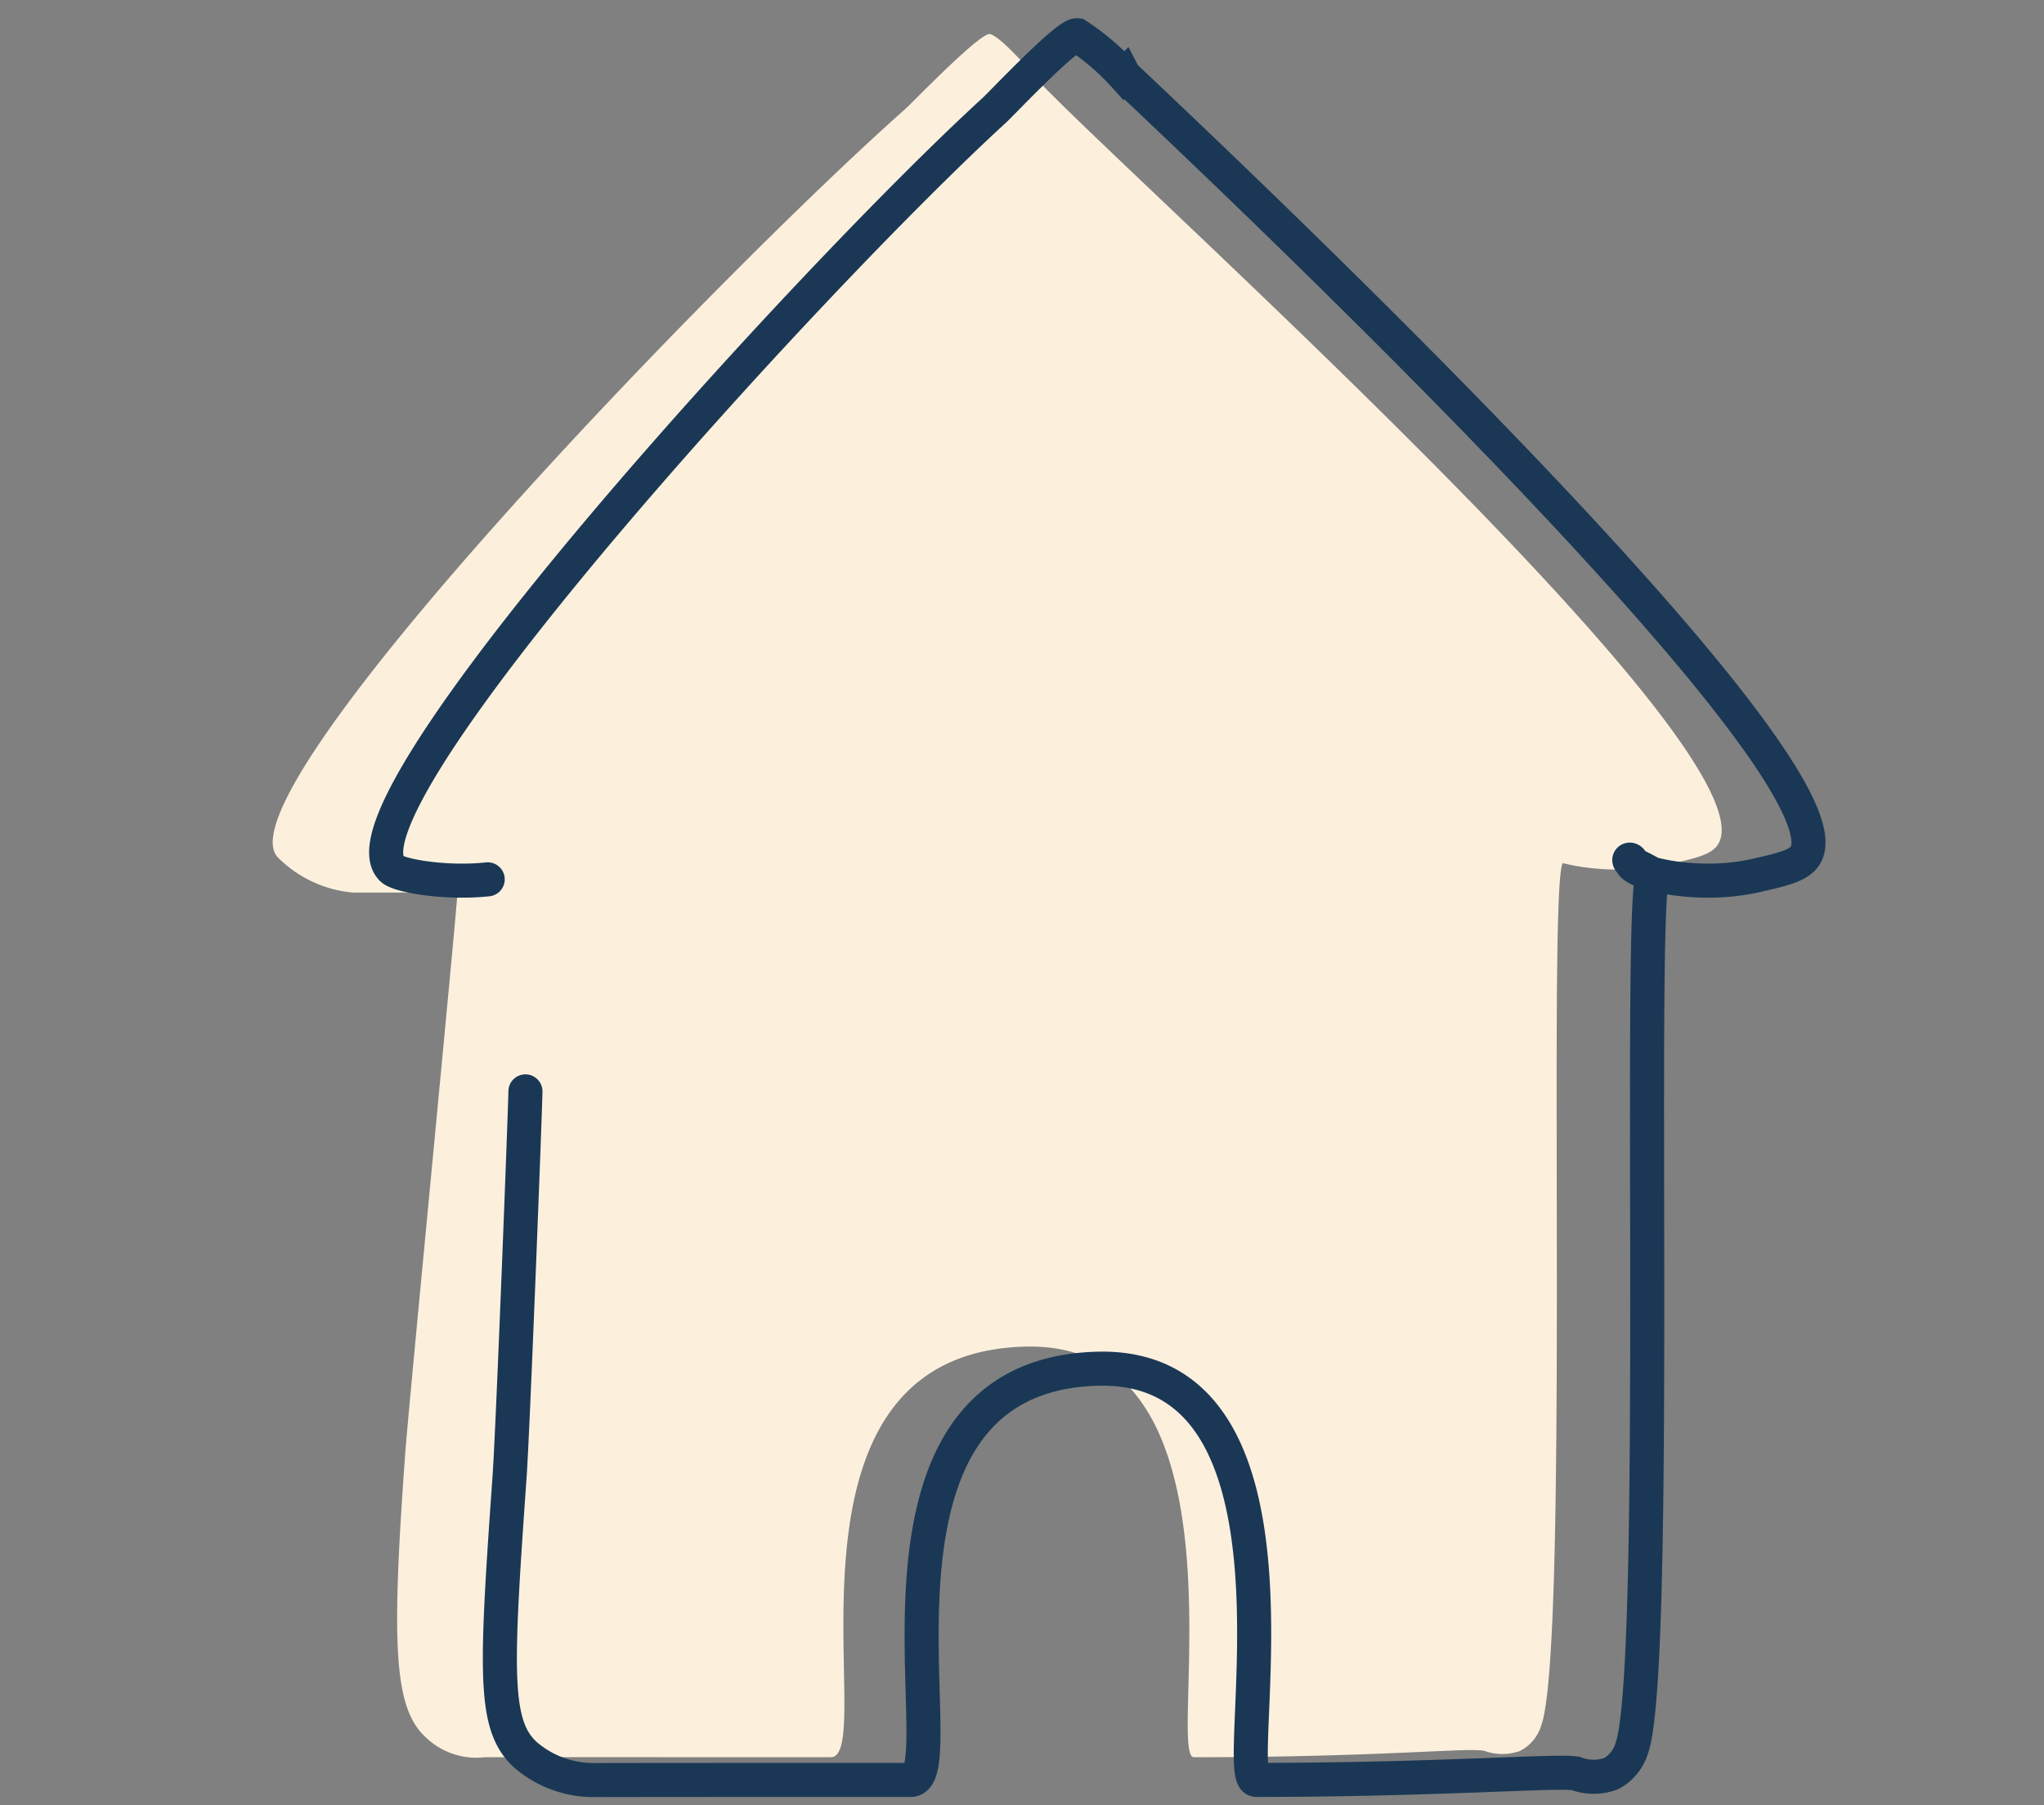
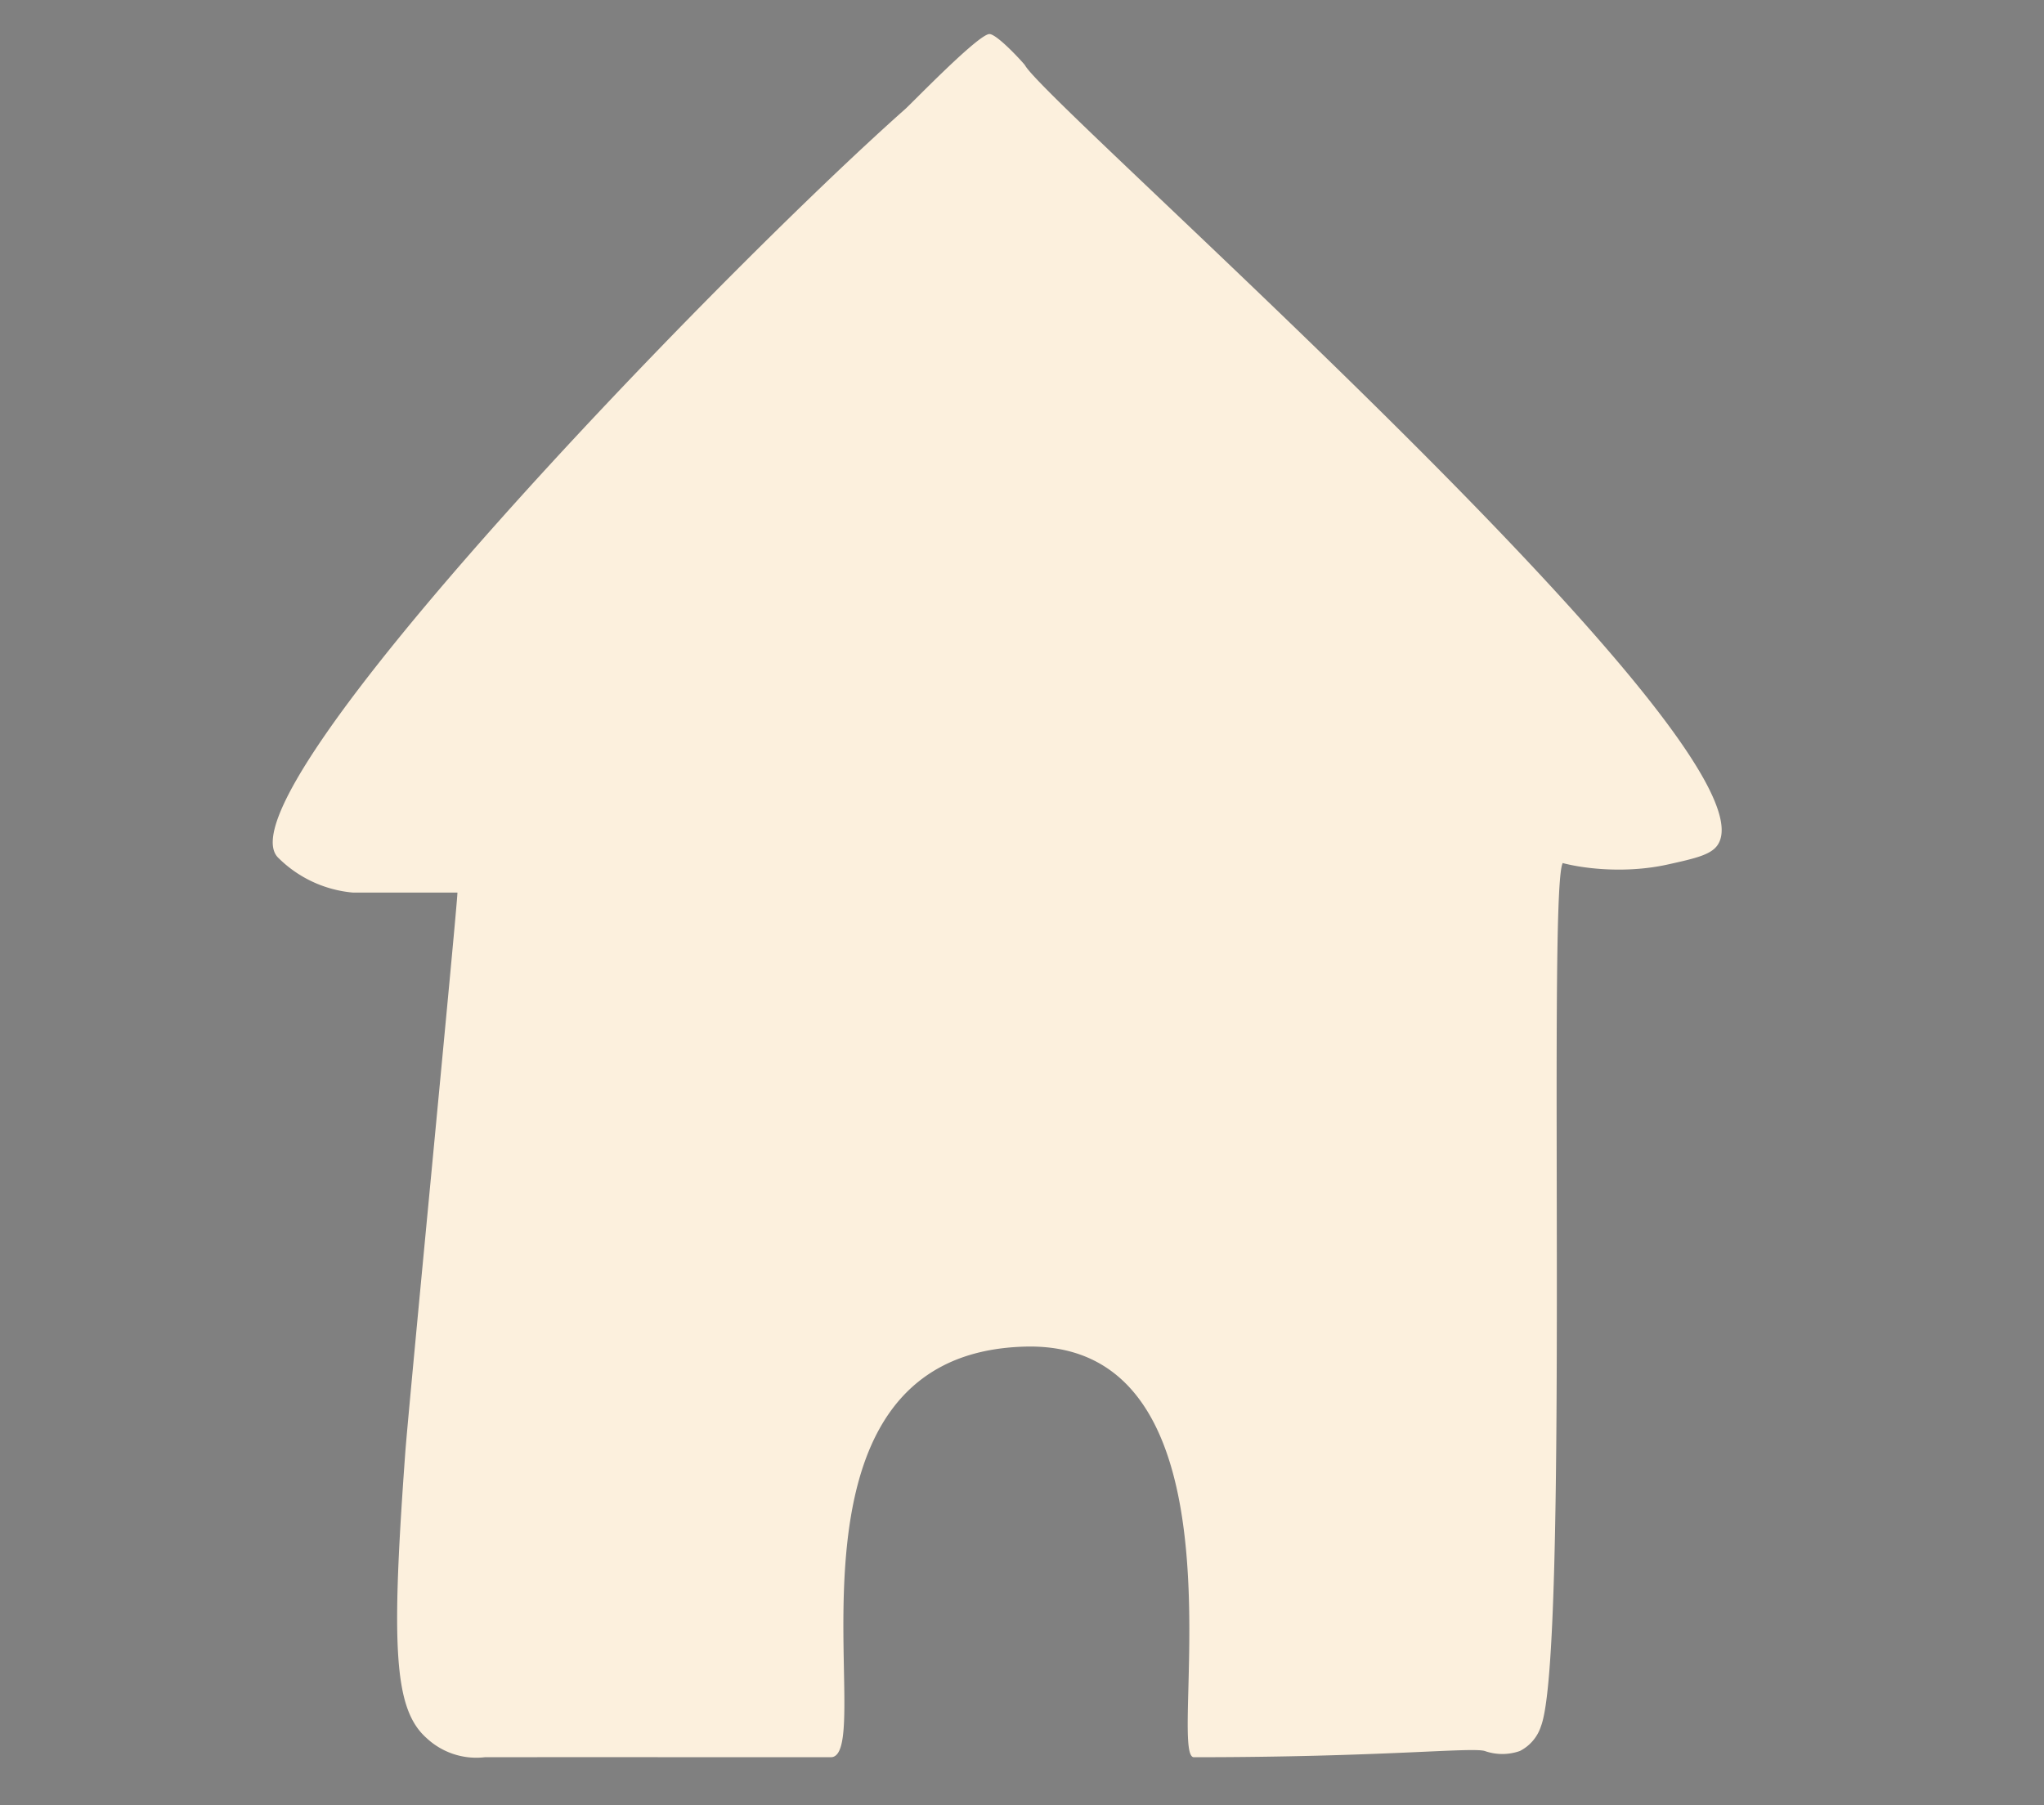
<svg xmlns="http://www.w3.org/2000/svg" width="120" height="106" viewBox="0 0 120 106">
  <rect x="0" y="0" width="120" height="106" fill="#808080" stroke="none" />
  <defs>
    <clipPath id="clip-Eiendomsrett">
      <rect width="120" height="106" />
    </clipPath>
  </defs>
  <g id="Eiendomsrett" clip-path="url(#clip-Eiendomsrett)">
    <g id="Group_1298" data-name="Group 1298" transform="translate(-937.032 -333.327)">
      <g id="Group_1295" data-name="Group 1295" transform="translate(953.043 335.327)">
        <g id="Group_1285" data-name="Group 1285" transform="translate(0)">
          <path id="Path_383" data-name="Path 383" d="M629.512,1269.411c0,.733-2.863,30.146-3.064,32.908-.827,11.363-.675,15.028,1.253,16.736a4.279,4.279,0,0,0,3.418,1.124c5.668-.008,13.222,0,20.313,0,2.894,0-4.3-23.689,11.4-24.11,13.642-.367,8.262,24.11,9.916,24.11,11.03,0,16.267-.6,17.074-.367a3.1,3.1,0,0,0,2.067,0,2.486,2.486,0,0,0,1.24-1.466c1.655-4.356.407-47.991,1.24-50.585.043-.133.321-.874,0-1.1s-1.238.1-1.24.366c0,.553,3.859,1.529,7.441.733,1.54-.342,2.485-.552,2.894-1.1,4.075-5.469-39.344-43.453-40.632-45.828-.045-.083-1.567-1.769-2.067-1.832-.592-.075-4.547,4.032-4.96,4.4-11,9.757-40.653,40.425-36.792,43.986a7.1,7.1,0,0,0,4.369,2.024" transform="translate(-618.668 -1219)" fill="#fcf0dd" />
-           <path id="Path_384" data-name="Path 384" d="M644.026,1327.725" transform="translate(-635.691 -1286.295)" fill="#fcf0dd" />
        </g>
        <g id="Group_1284" data-name="Group 1284" transform="translate(6.66 0.075)">
-           <path id="Path_383-2" data-name="Path 383" d="M626.837,1281.063c0,.743-.732,19.805-.929,22.6-.812,11.514-.964,14.621.929,16.352a6.1,6.1,0,0,0,4.059,1.485c5.566-.009,11.592-.009,18.556-.009,2.842,0-4.458-23.715,10.96-24.143,13.4-.372,7.713,24.143,9.336,24.143,10.831,0,18-.6,18.79-.363a2.958,2.958,0,0,0,2.029,0,2.506,2.506,0,0,0,1.218-1.486c1.625-4.414.4-48.629,1.218-51.257.042-.135-.9-.514-1.218-.742s0-.271,0,0c0,.56,3.789,1.549,7.307.742,1.512-.346,2.441-.559,2.841-1.114,3.761-5.209-39.869-45.712-39.945-45.857a14.348,14.348,0,0,0-2.759-2.363c-.581-.076-4.453,4.028-4.859,4.4-10.806,9.887-39.154,40.945-35.363,44.554.421.4,3.155.873,5.615.608" transform="translate(-618.661 -1219.056)" fill="none" stroke="#1a3855" stroke-linecap="round" stroke-miterlimit="10" stroke-width="2" />
-           <path id="Path_384-2" data-name="Path 384" d="M644.026,1327.725" transform="translate(-634.226 -1285.819)" fill="none" stroke="#1a3855" stroke-linecap="round" stroke-miterlimit="10" stroke-width="2" />
-         </g>
+           </g>
      </g>
    </g>
  </g>
</svg>